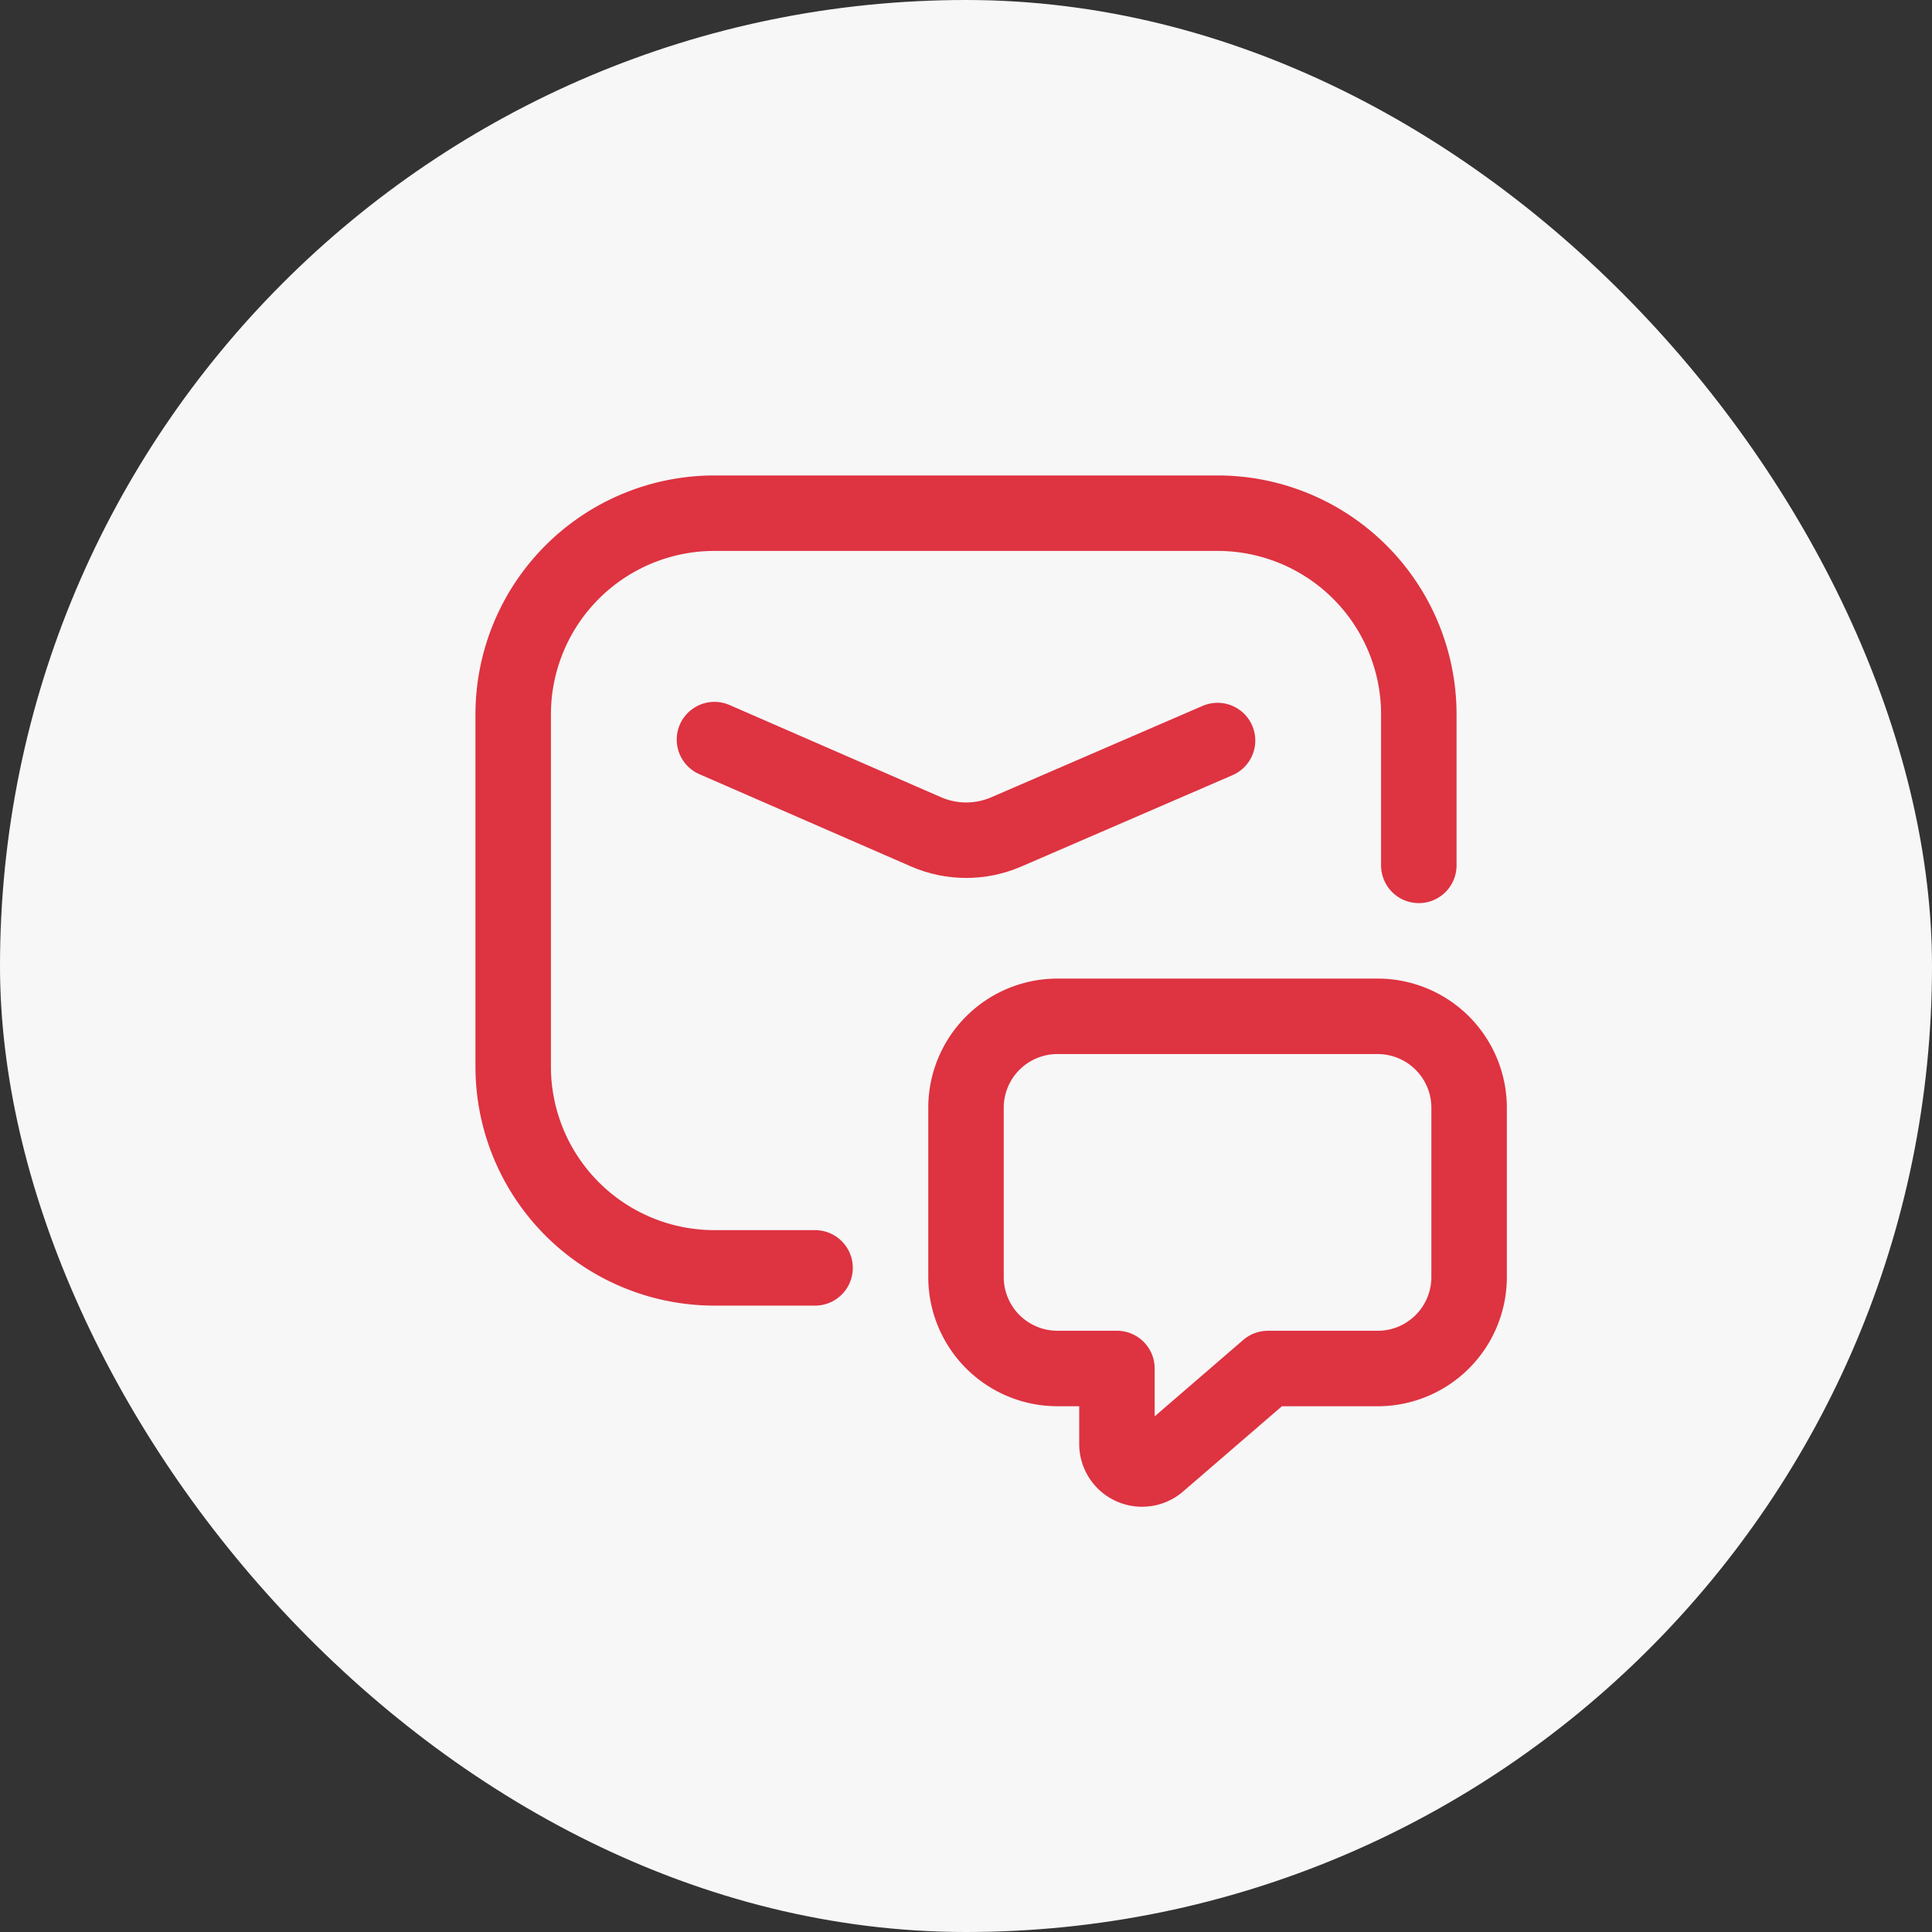
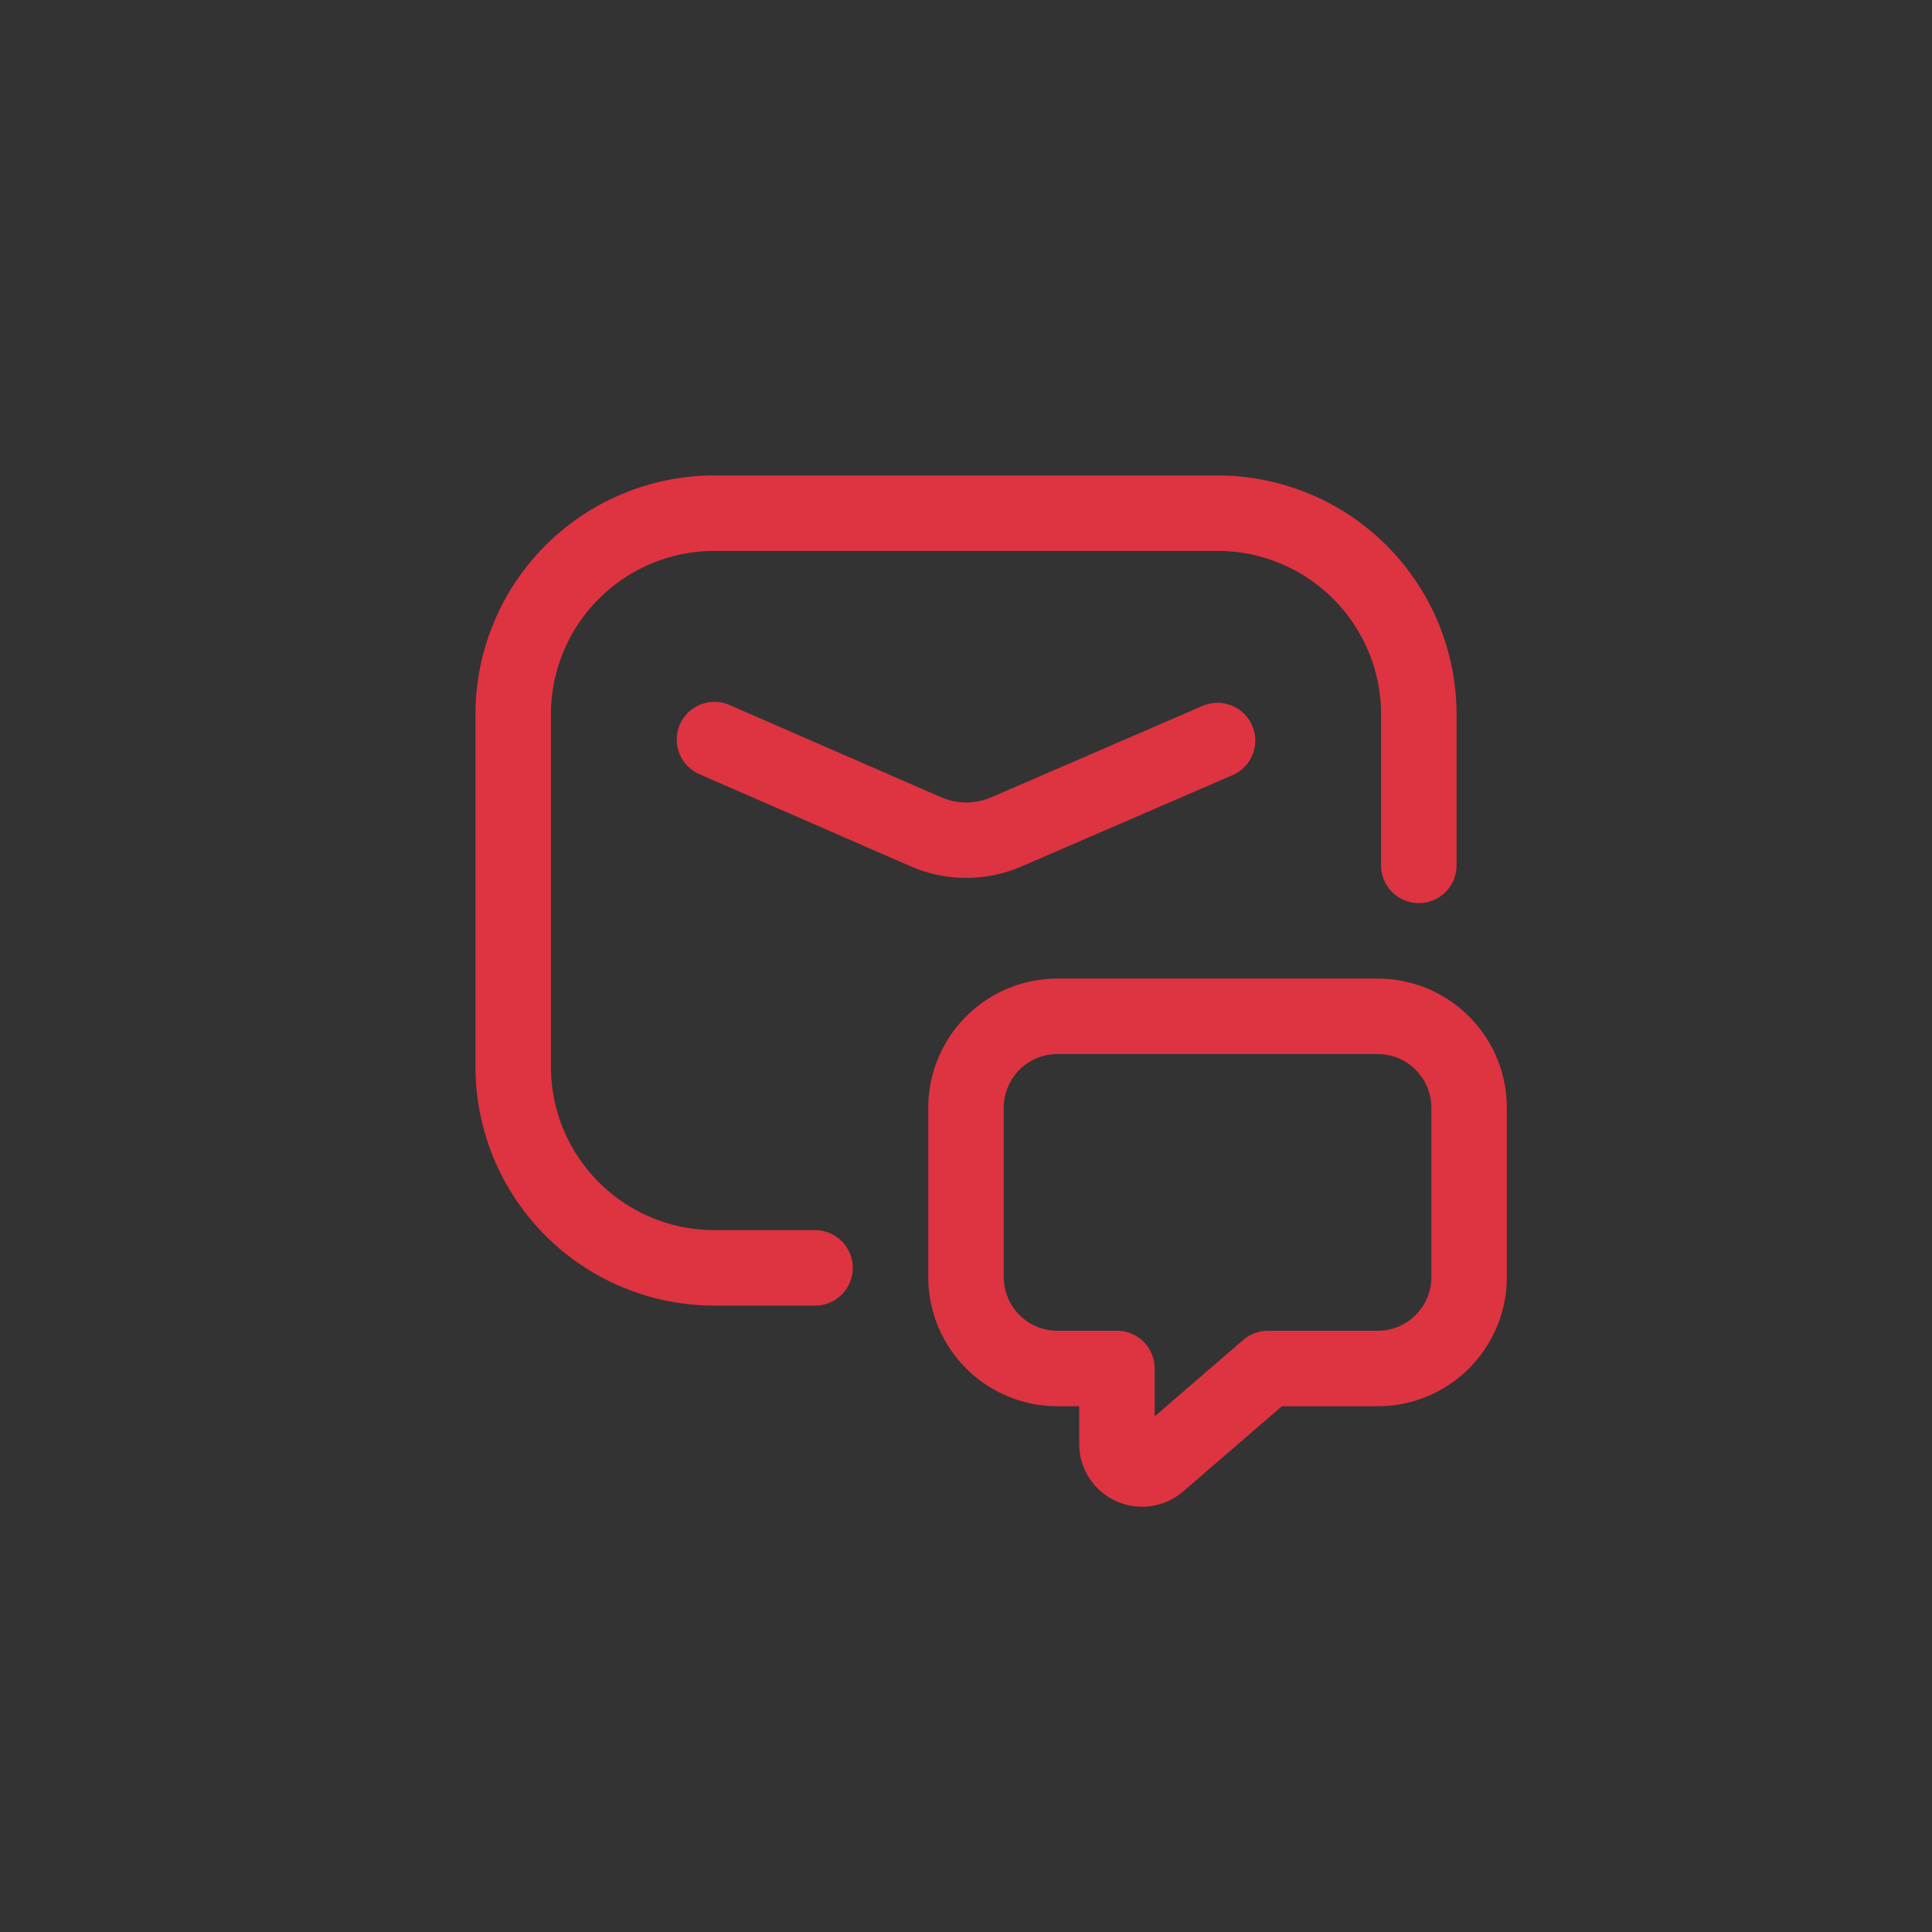
<svg xmlns="http://www.w3.org/2000/svg" width="64" height="64" fill="none">
  <rect width="100%" height="100%" fill="#333333" stroke="none" />
-   <rect width="64" height="64" fill="#F7F7F7" rx="32" />
  <path stroke="#DE3341" stroke-linecap="round" stroke-linejoin="round" stroke-width="2.5" d="M27 42h-3.333A6.667 6.667 0 0 1 17 35.333V23.667A6.667 6.667 0 0 1 23.667 17h16.666A6.667 6.667 0 0 1 47 23.667v5" />
  <path stroke="#DE3341" stroke-linecap="round" stroke-linejoin="round" stroke-width="2.5" d="m23.667 24.5 7.007 3.055c.847.37 1.808.37 2.656.005l7.003-3.029" />
  <path stroke="#DE3341" stroke-linecap="round" stroke-linejoin="round" stroke-width="2.5" d="M37 45.333v2.483a.832.832 0 0 0 1.372.648L42 45.334h3.636a3.03 3.03 0 0 0 3.03-3.031v-5.606a3.03 3.03 0 0 0-3.03-3.03H35.03a3.03 3.03 0 0 0-3.03 3.03v5.606a3.03 3.03 0 0 0 3.03 3.03H37Z" clip-rule="evenodd" />
</svg>